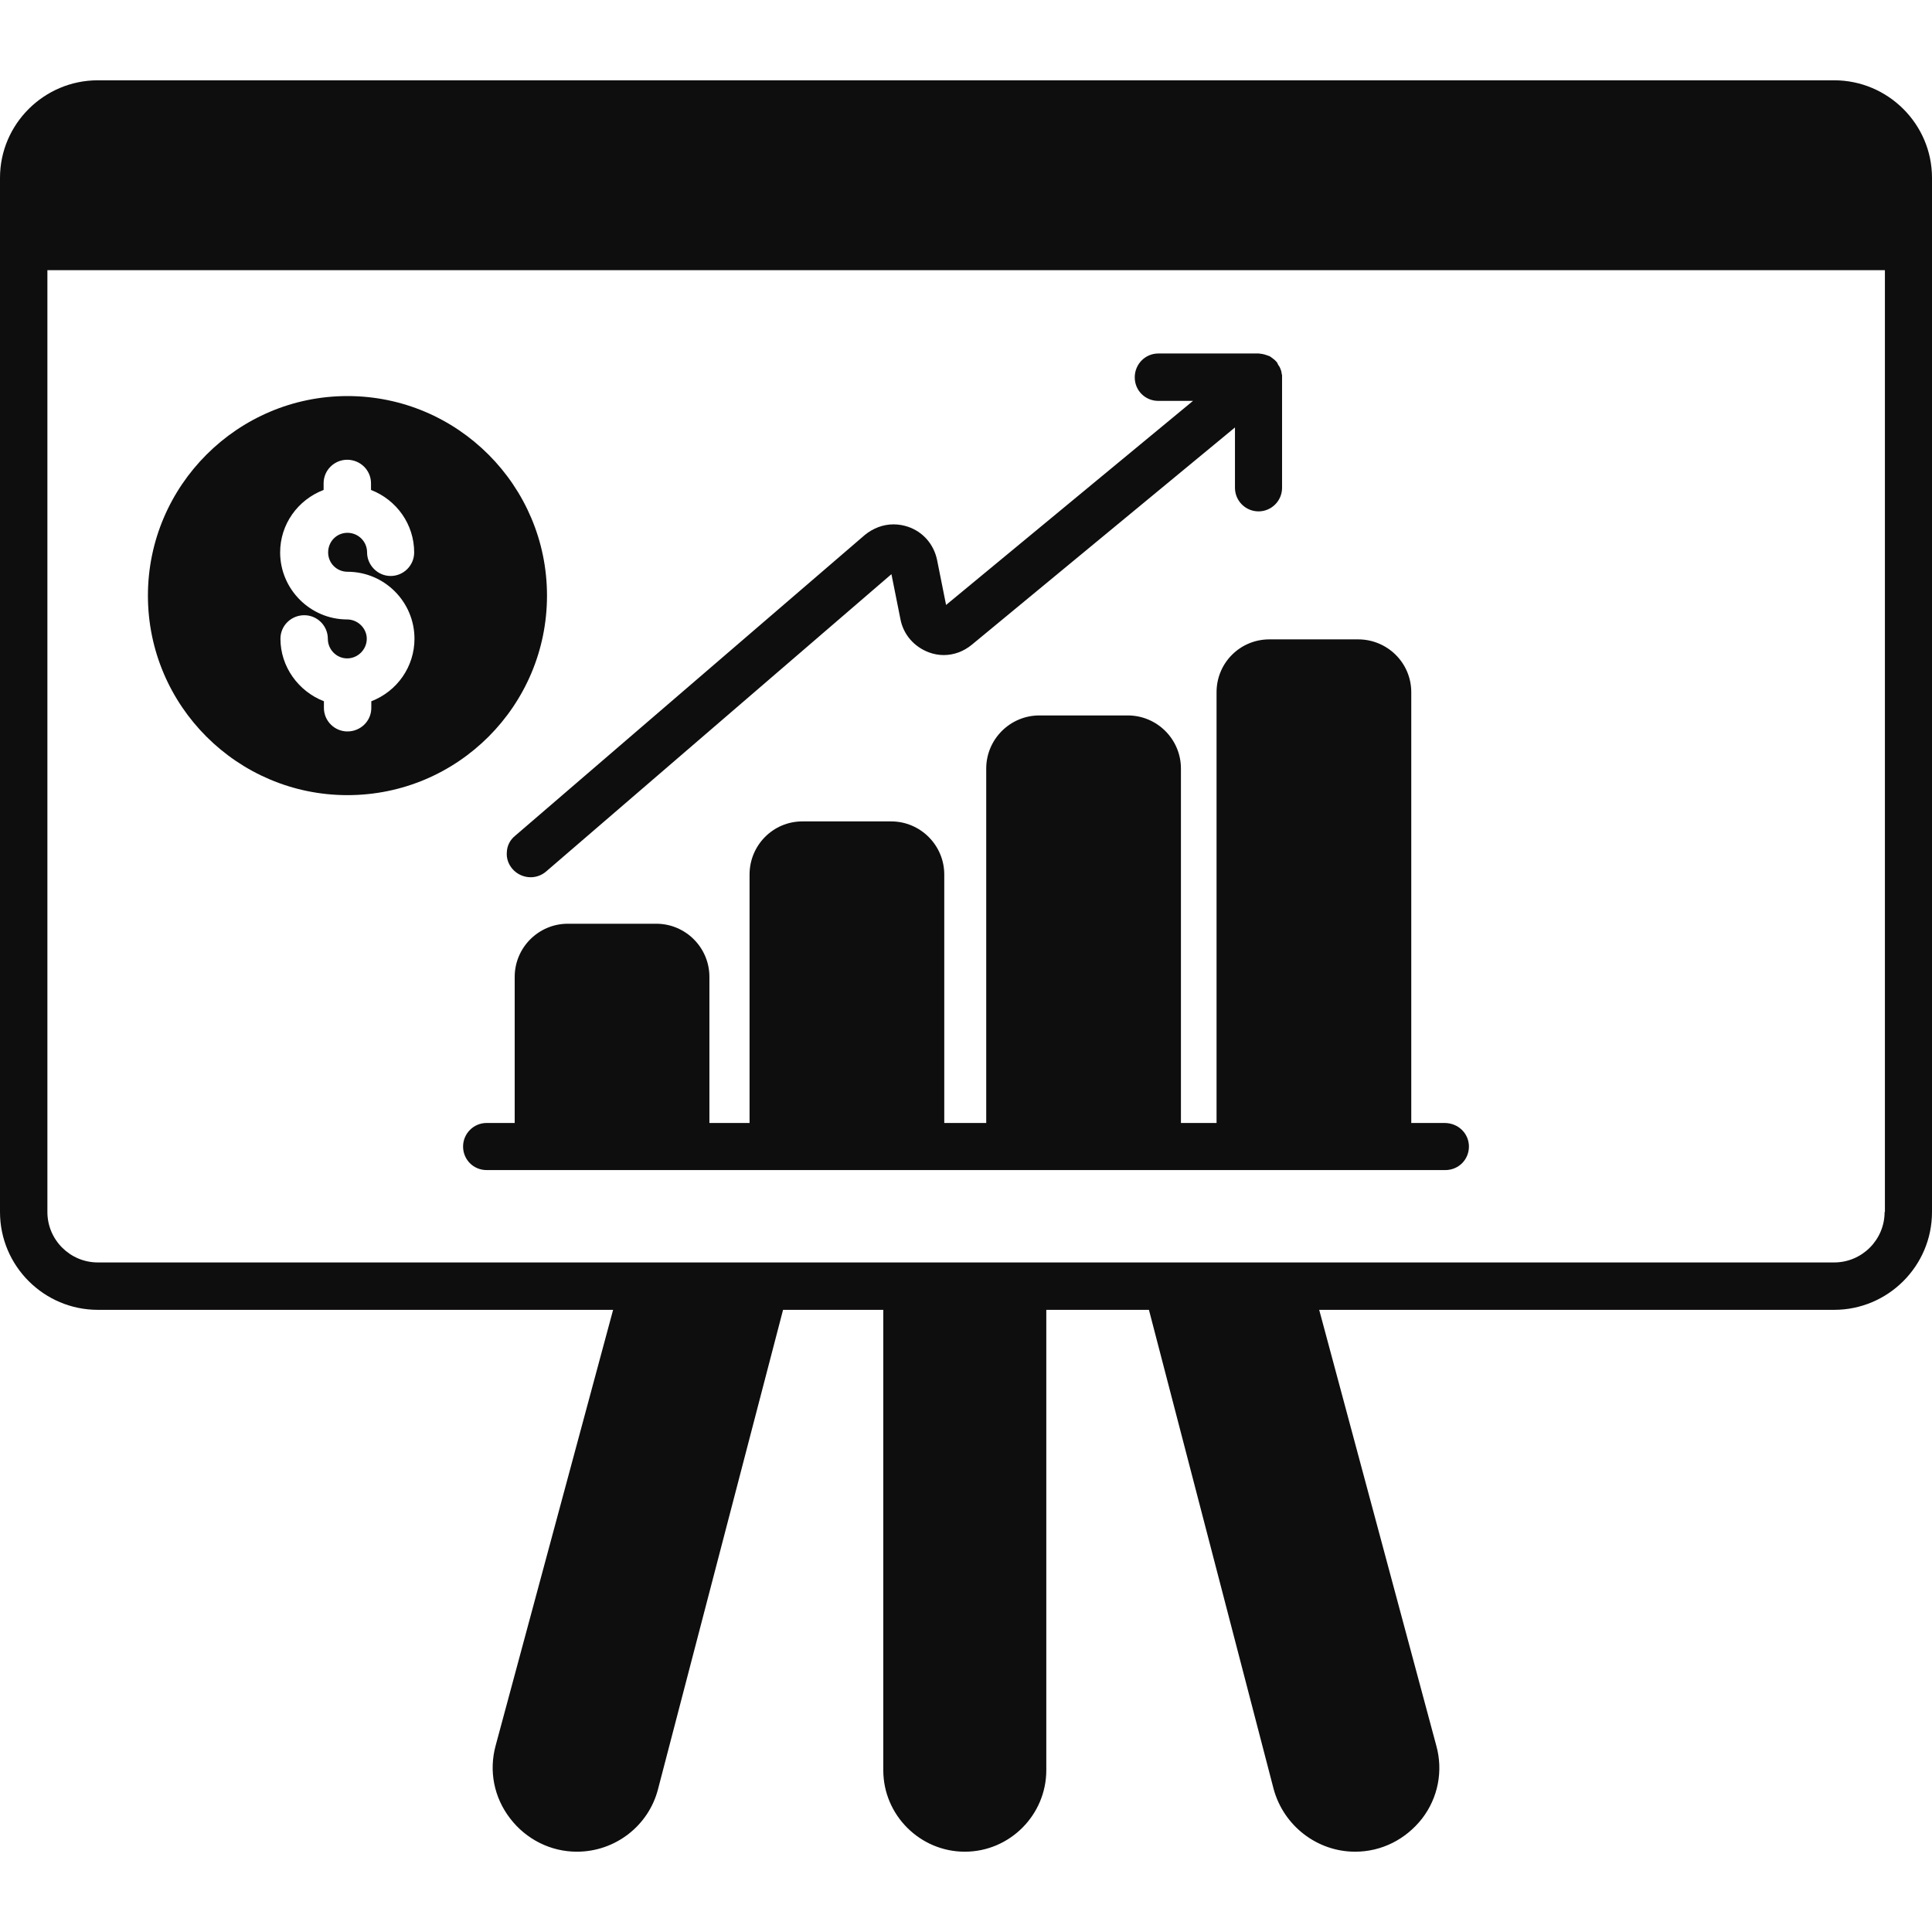
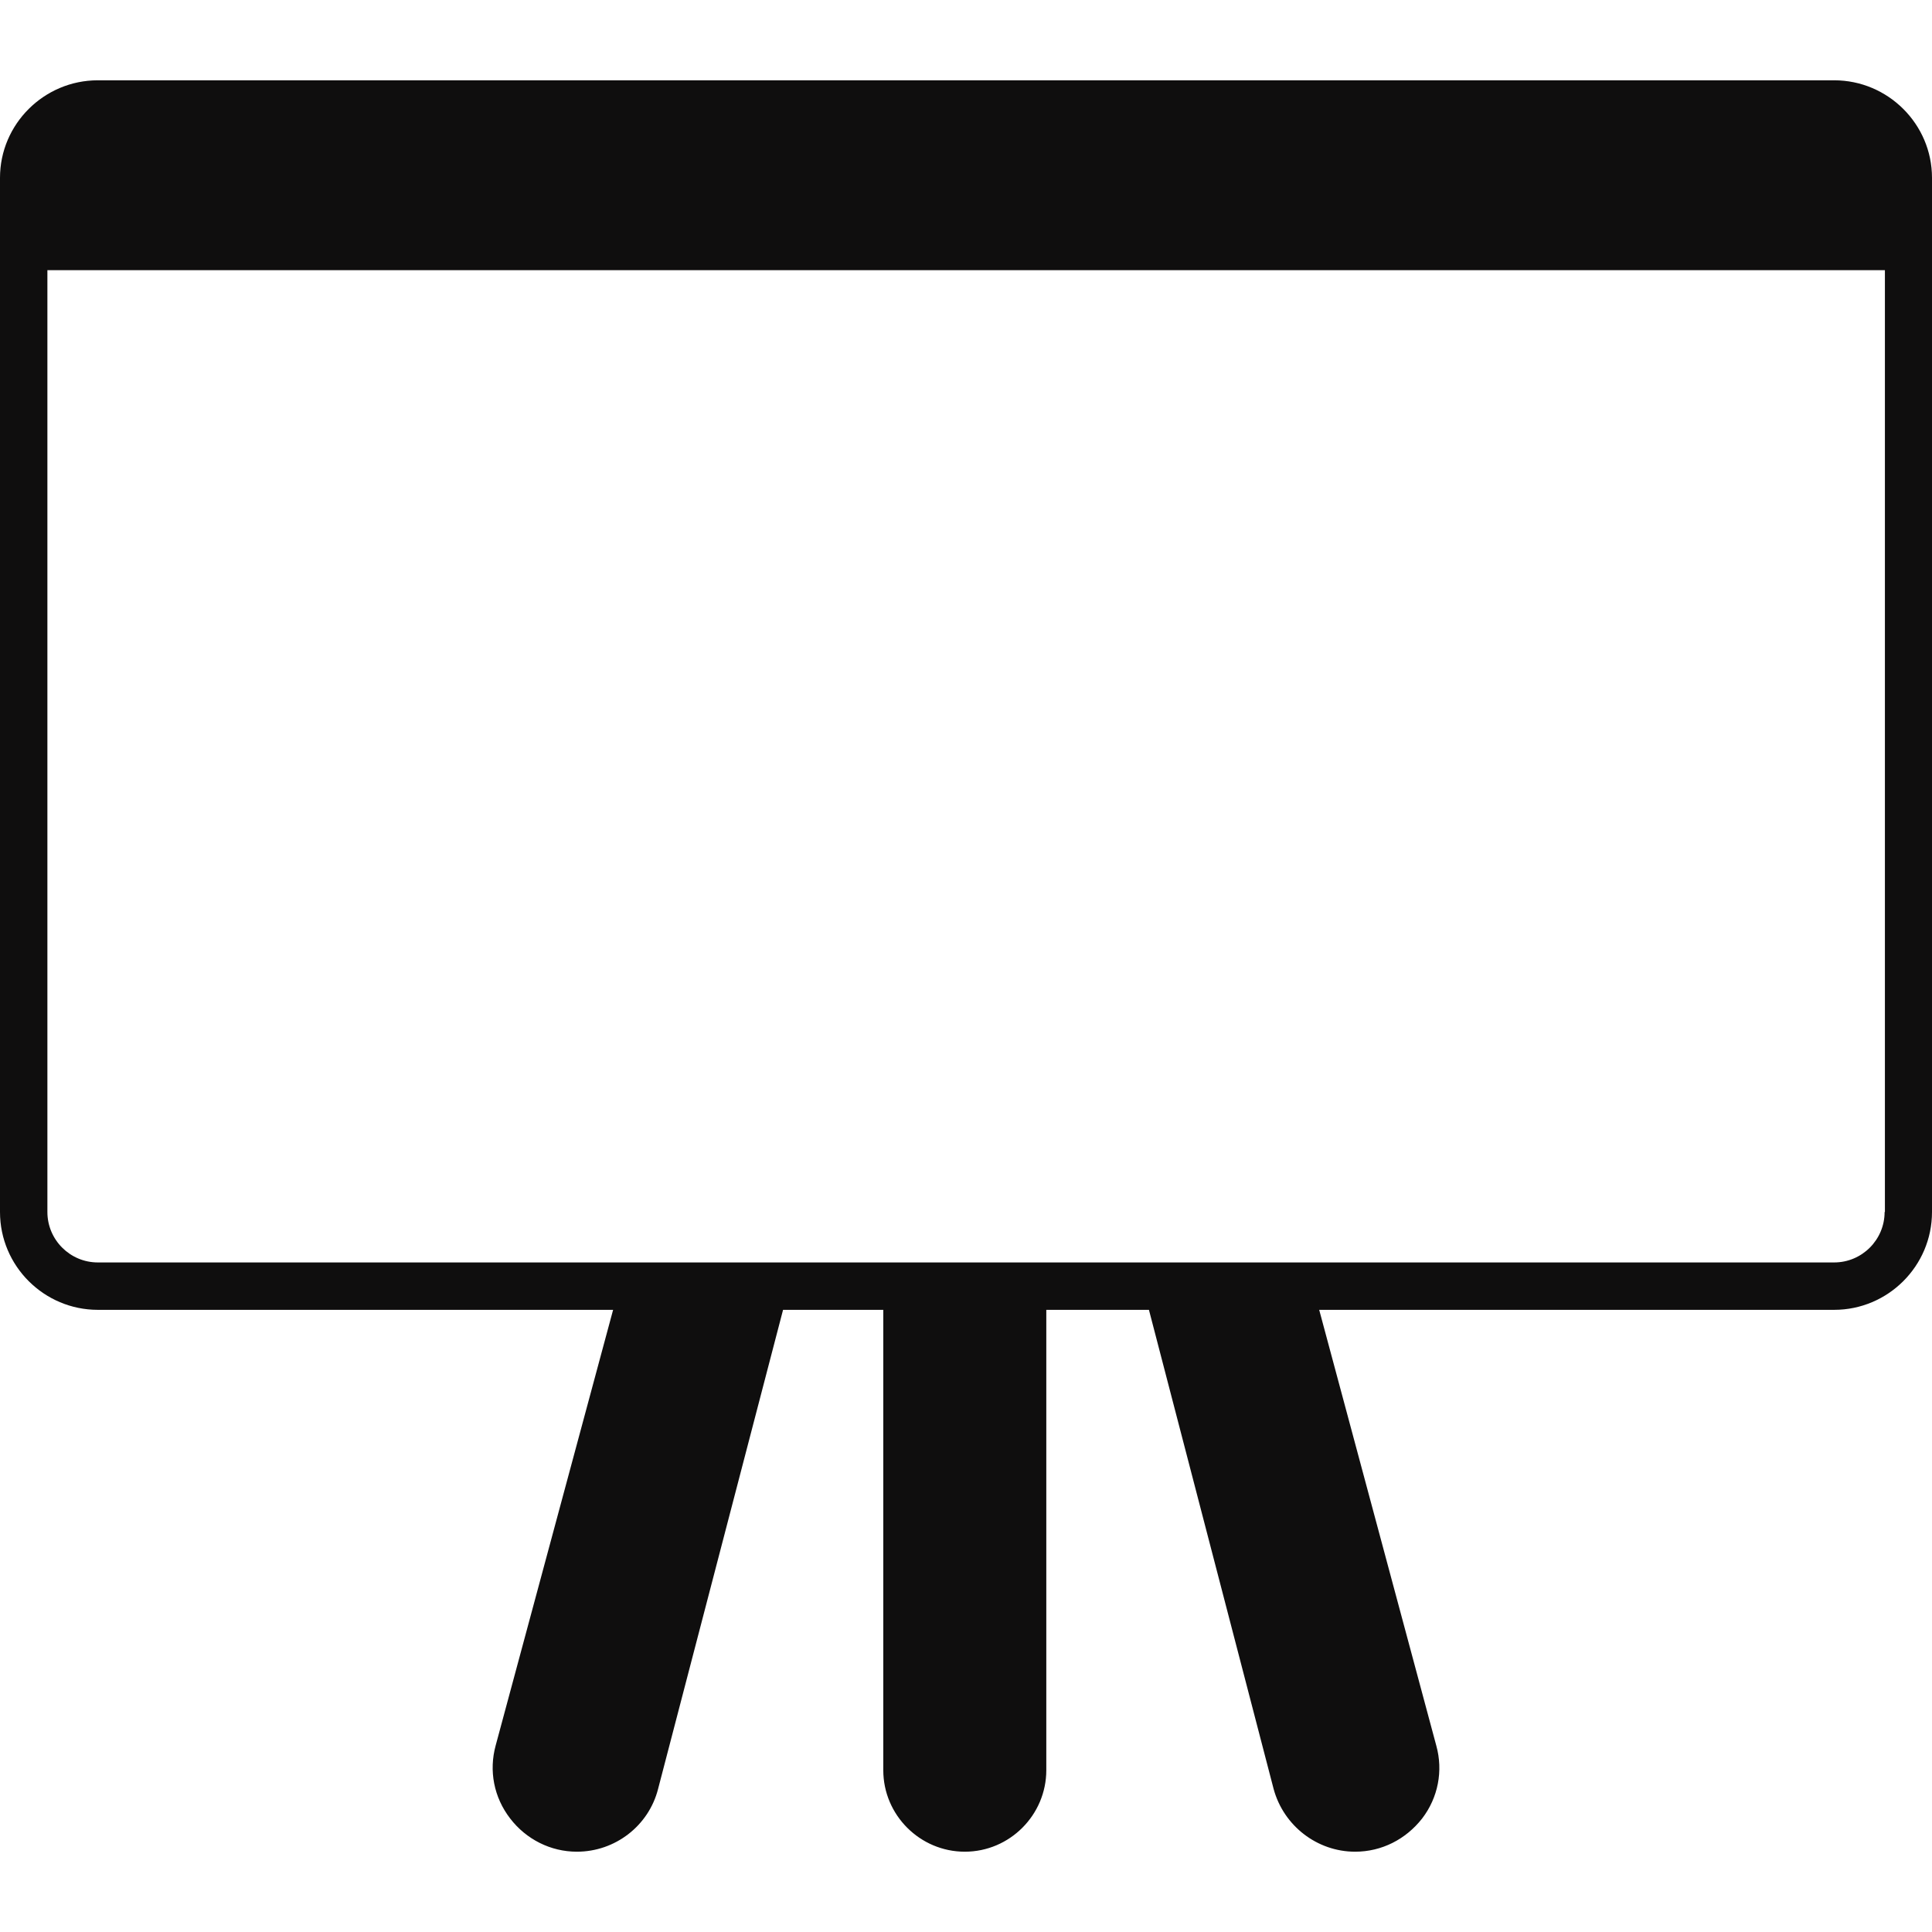
<svg xmlns="http://www.w3.org/2000/svg" xml:space="preserve" id="Businessgraph" x="0" y="0" enable-background="new 0 0 64 64" version="1.1" viewBox="0 0 64 64">
  <g fill="#0f0e0e" class="color000000 svgShape">
    <path d="M60.76,2.66H3.24C1.46,2.66,0,4.11,0,5.89v34.26c0,1.79,1.46,3.24,3.24,3.24h17.07l-3.89,14.43   c-0.23,0.84-0.06,1.72,0.48,2.42c0.53,0.69,1.34,1.1,2.21,1.1c1.27,0,2.38-0.86,2.69-2.08l4.14-15.87h3.32v15.25   c0,1.49,1.22,2.7,2.7,2.7c1.49,0,2.7-1.22,2.7-2.7V43.39h3.4l4.13,15.87c0.33,1.22,1.44,2.08,2.7,2.08c0.88,0,1.68-0.41,2.22-1.1   c0.53-0.69,0.7-1.58,0.47-2.41L43.7,43.39h17.06c1.78,0,3.24-1.45,3.24-3.24V5.89C64,4.11,62.54,2.66,60.76,2.66z M62.43,40.15   c0,0.92-0.75,1.67-1.67,1.67H3.24c-0.92,0-1.67-0.75-1.67-1.67V8.95h60.87V40.15z" fill="#0f0e0e" class="color000000 svgShape" />
-     <path d="M48.66 37.98c0 .44-.35.78-.78.78H16.12c-.44 0-.78-.35-.78-.78 0-.43.35-.78.78-.78h.93v-4.84c0-.97.79-1.76 1.76-1.76h2.93c.97 0 1.76.79 1.76 1.76v4.84h1.33v-8.23c0-.97.78-1.76 1.75-1.76h2.94c.97 0 1.76.79 1.76 1.76v8.23h1.39V25.46c0-.97.79-1.76 1.76-1.76h2.93c.97 0 1.76.79 1.76 1.76V37.2h1.18V22.93c0-.97.78-1.75 1.75-1.75h2.94c.97 0 1.76.78 1.76 1.75V37.2h1.1C48.32 37.2 48.66 37.56 48.66 37.98zM16.79 28.22c-.02.21.05.41.19.57.15.17.37.27.6.27.19 0 .37-.07.51-.19l11.44-9.85.3 1.5c.1.51.46.91.94 1.09.16.06.33.09.49.09.34 0 .66-.12.93-.34l8.72-7.2v2c0 .43.35.78.78.78s.78-.35.78-.78v-3.67l0-.06-.01-.04c-.01-.04-.01-.1-.04-.16-.02-.06-.05-.11-.07-.13L42.3 12l-.03-.03c-.04-.05-.09-.08-.14-.12l-.07-.05-.03-.01c-.05-.02-.09-.03-.15-.05-.04-.01-.09-.02-.18-.03h-3.33c-.43 0-.78.35-.78.79s.35.78.78.78h1.15l-8.18 6.76-.3-1.5c-.11-.51-.46-.92-.96-1.09-.15-.05-.31-.08-.48-.08-.35 0-.68.13-.95.35l-11.59 9.97C16.9 27.82 16.8 28.01 16.79 28.22zM11.51 13.12c-3.64 0-6.61 2.97-6.61 6.61 0 3.65 2.97 6.61 6.61 6.61 3.65 0 6.61-2.96 6.61-6.61C18.12 16.09 15.16 13.12 11.51 13.12zM11.51 18.94c1.23 0 2.22 1 2.22 2.22 0 .92-.57 1.74-1.43 2.07v.22c0 .44-.36.78-.79.78-.43 0-.78-.35-.78-.78v-.22c-.85-.33-1.44-1.15-1.44-2.07 0-.44.36-.78.79-.78.43 0 .78.35.78.78 0 .36.29.65.64.65.36 0 .65-.3.65-.65s-.3-.64-.65-.64c-1.22 0-2.22-1-2.22-2.22 0-.93.58-1.74 1.44-2.07v-.22c0-.44.36-.78.78-.78.44 0 .79.35.79.78v.22c.85.33 1.43 1.14 1.43 2.07 0 .43-.35.78-.78.78s-.78-.36-.78-.78c0-.37-.3-.65-.65-.65-.36 0-.64.29-.64.65C10.87 18.66 11.16 18.94 11.51 18.94z" fill="#0f0e0e" class="color000000 svgShape" />
  </g>
</svg>